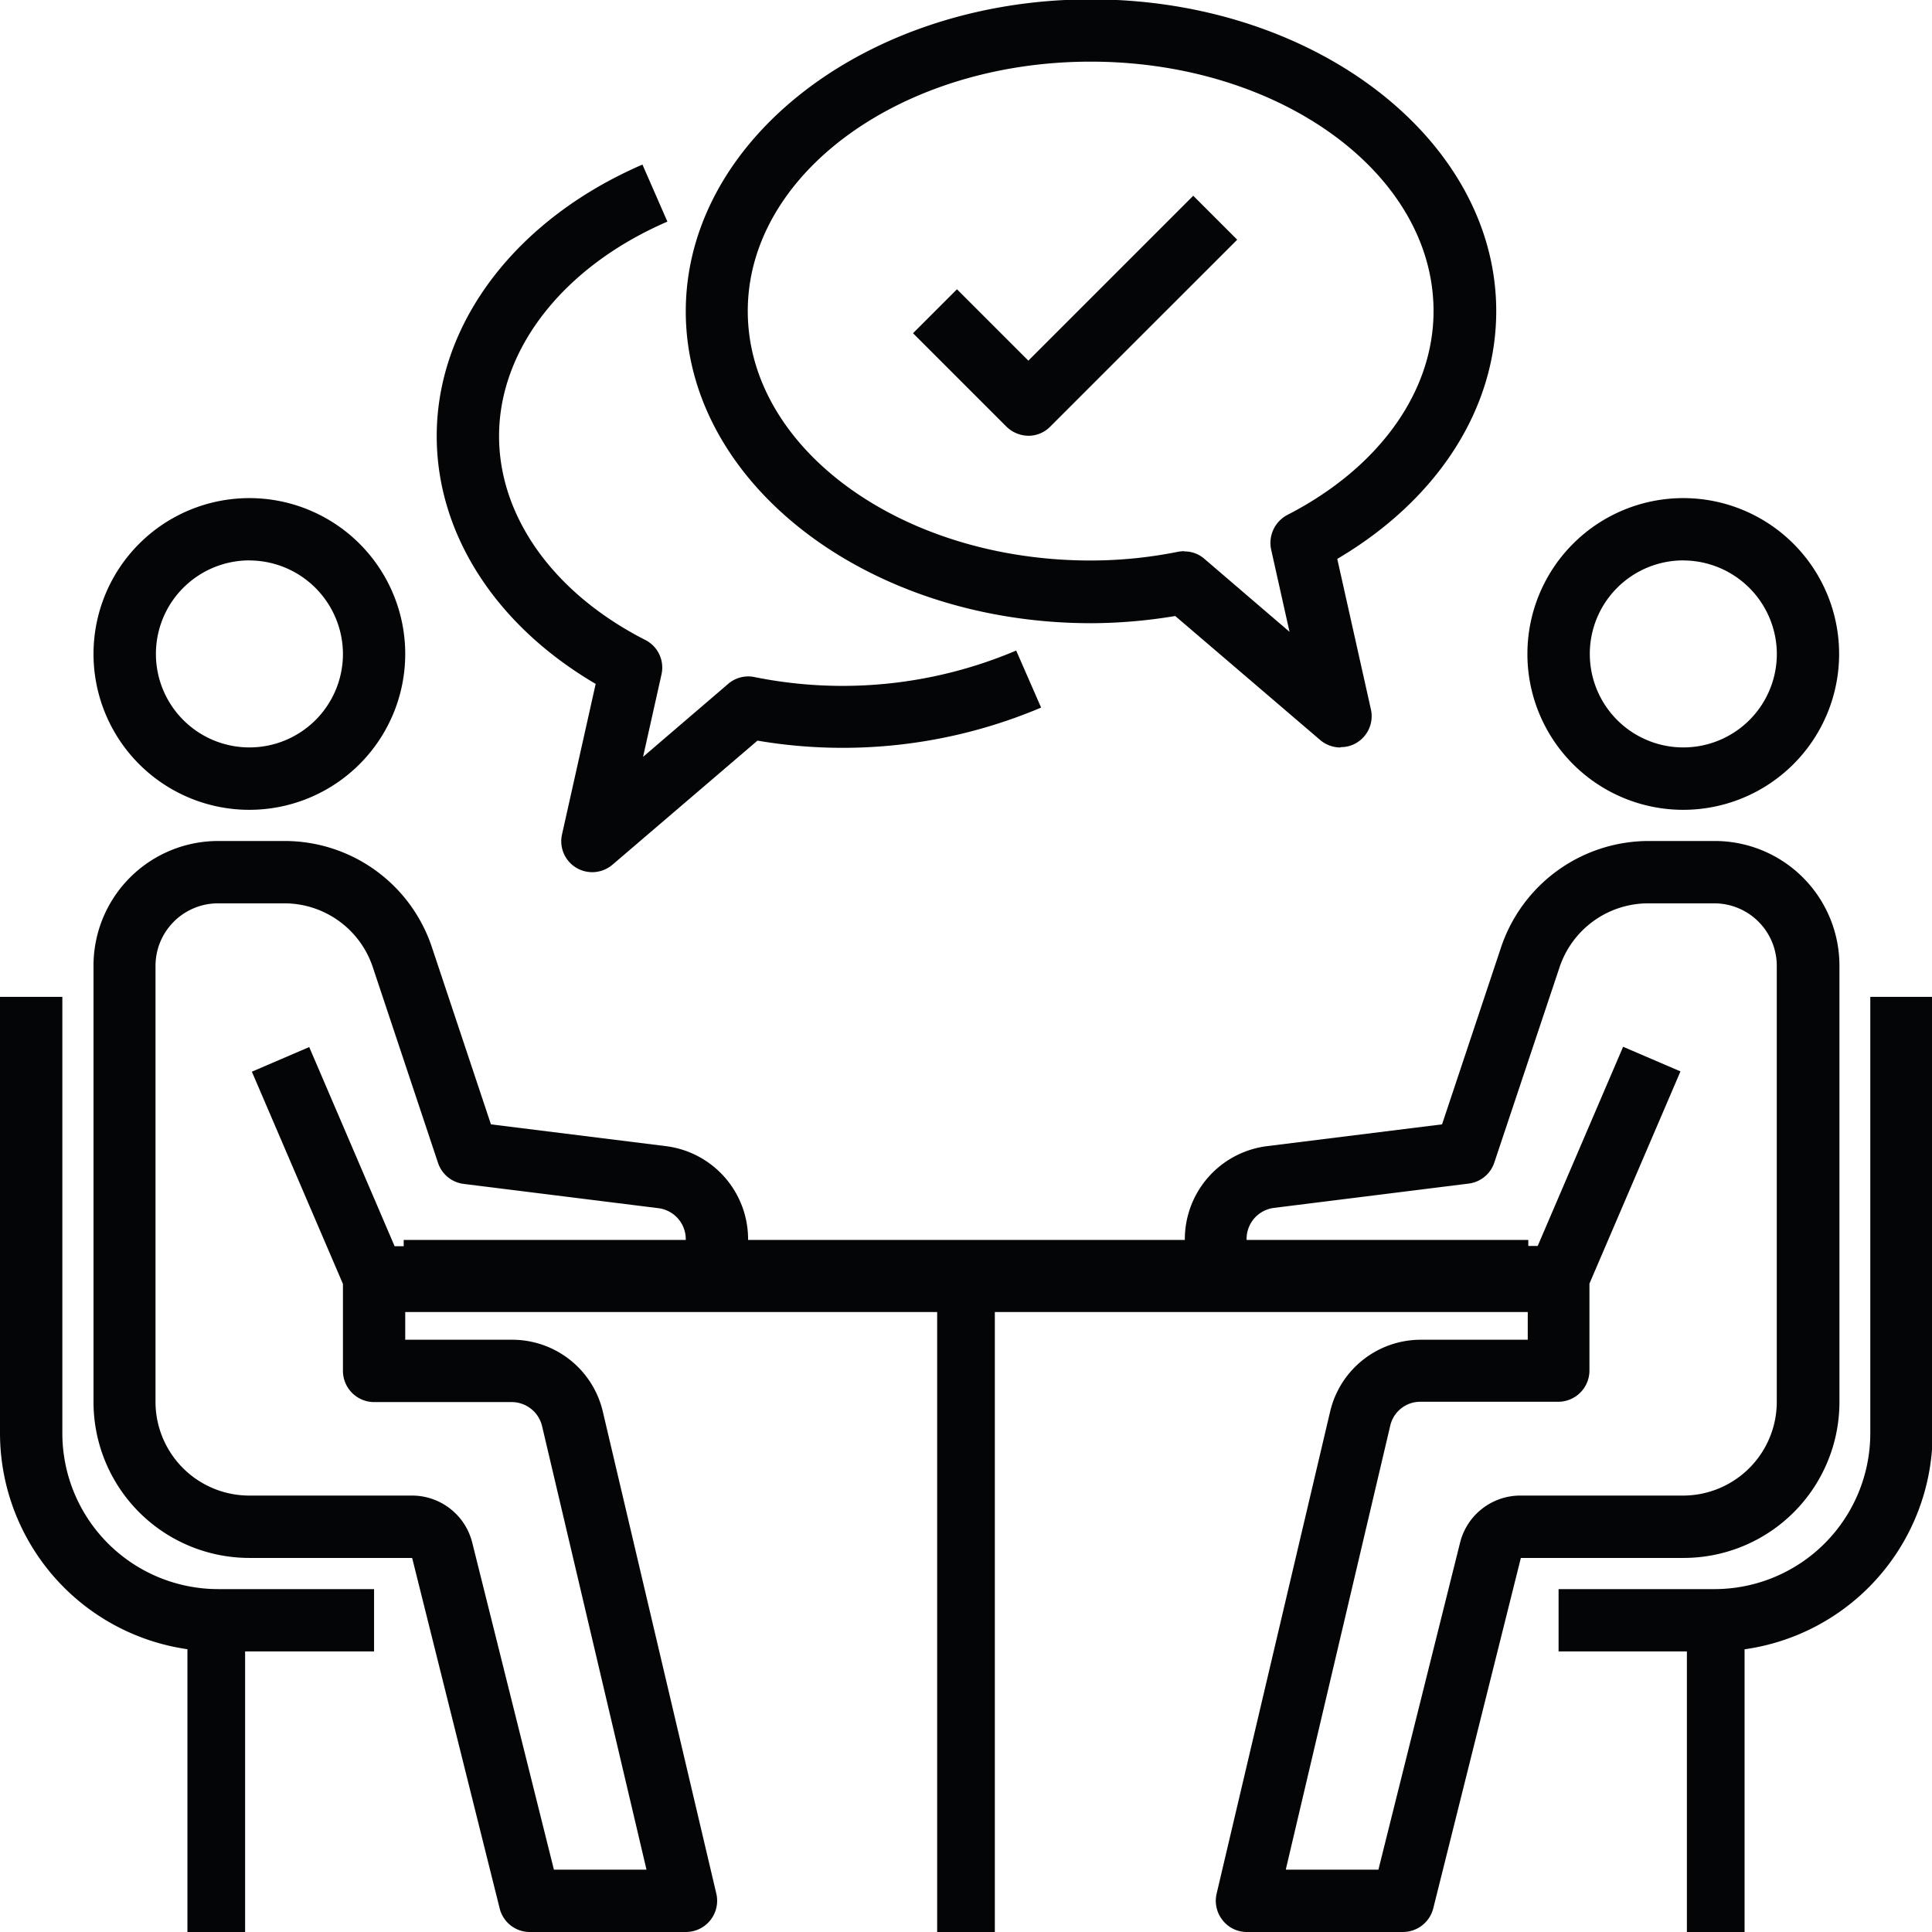
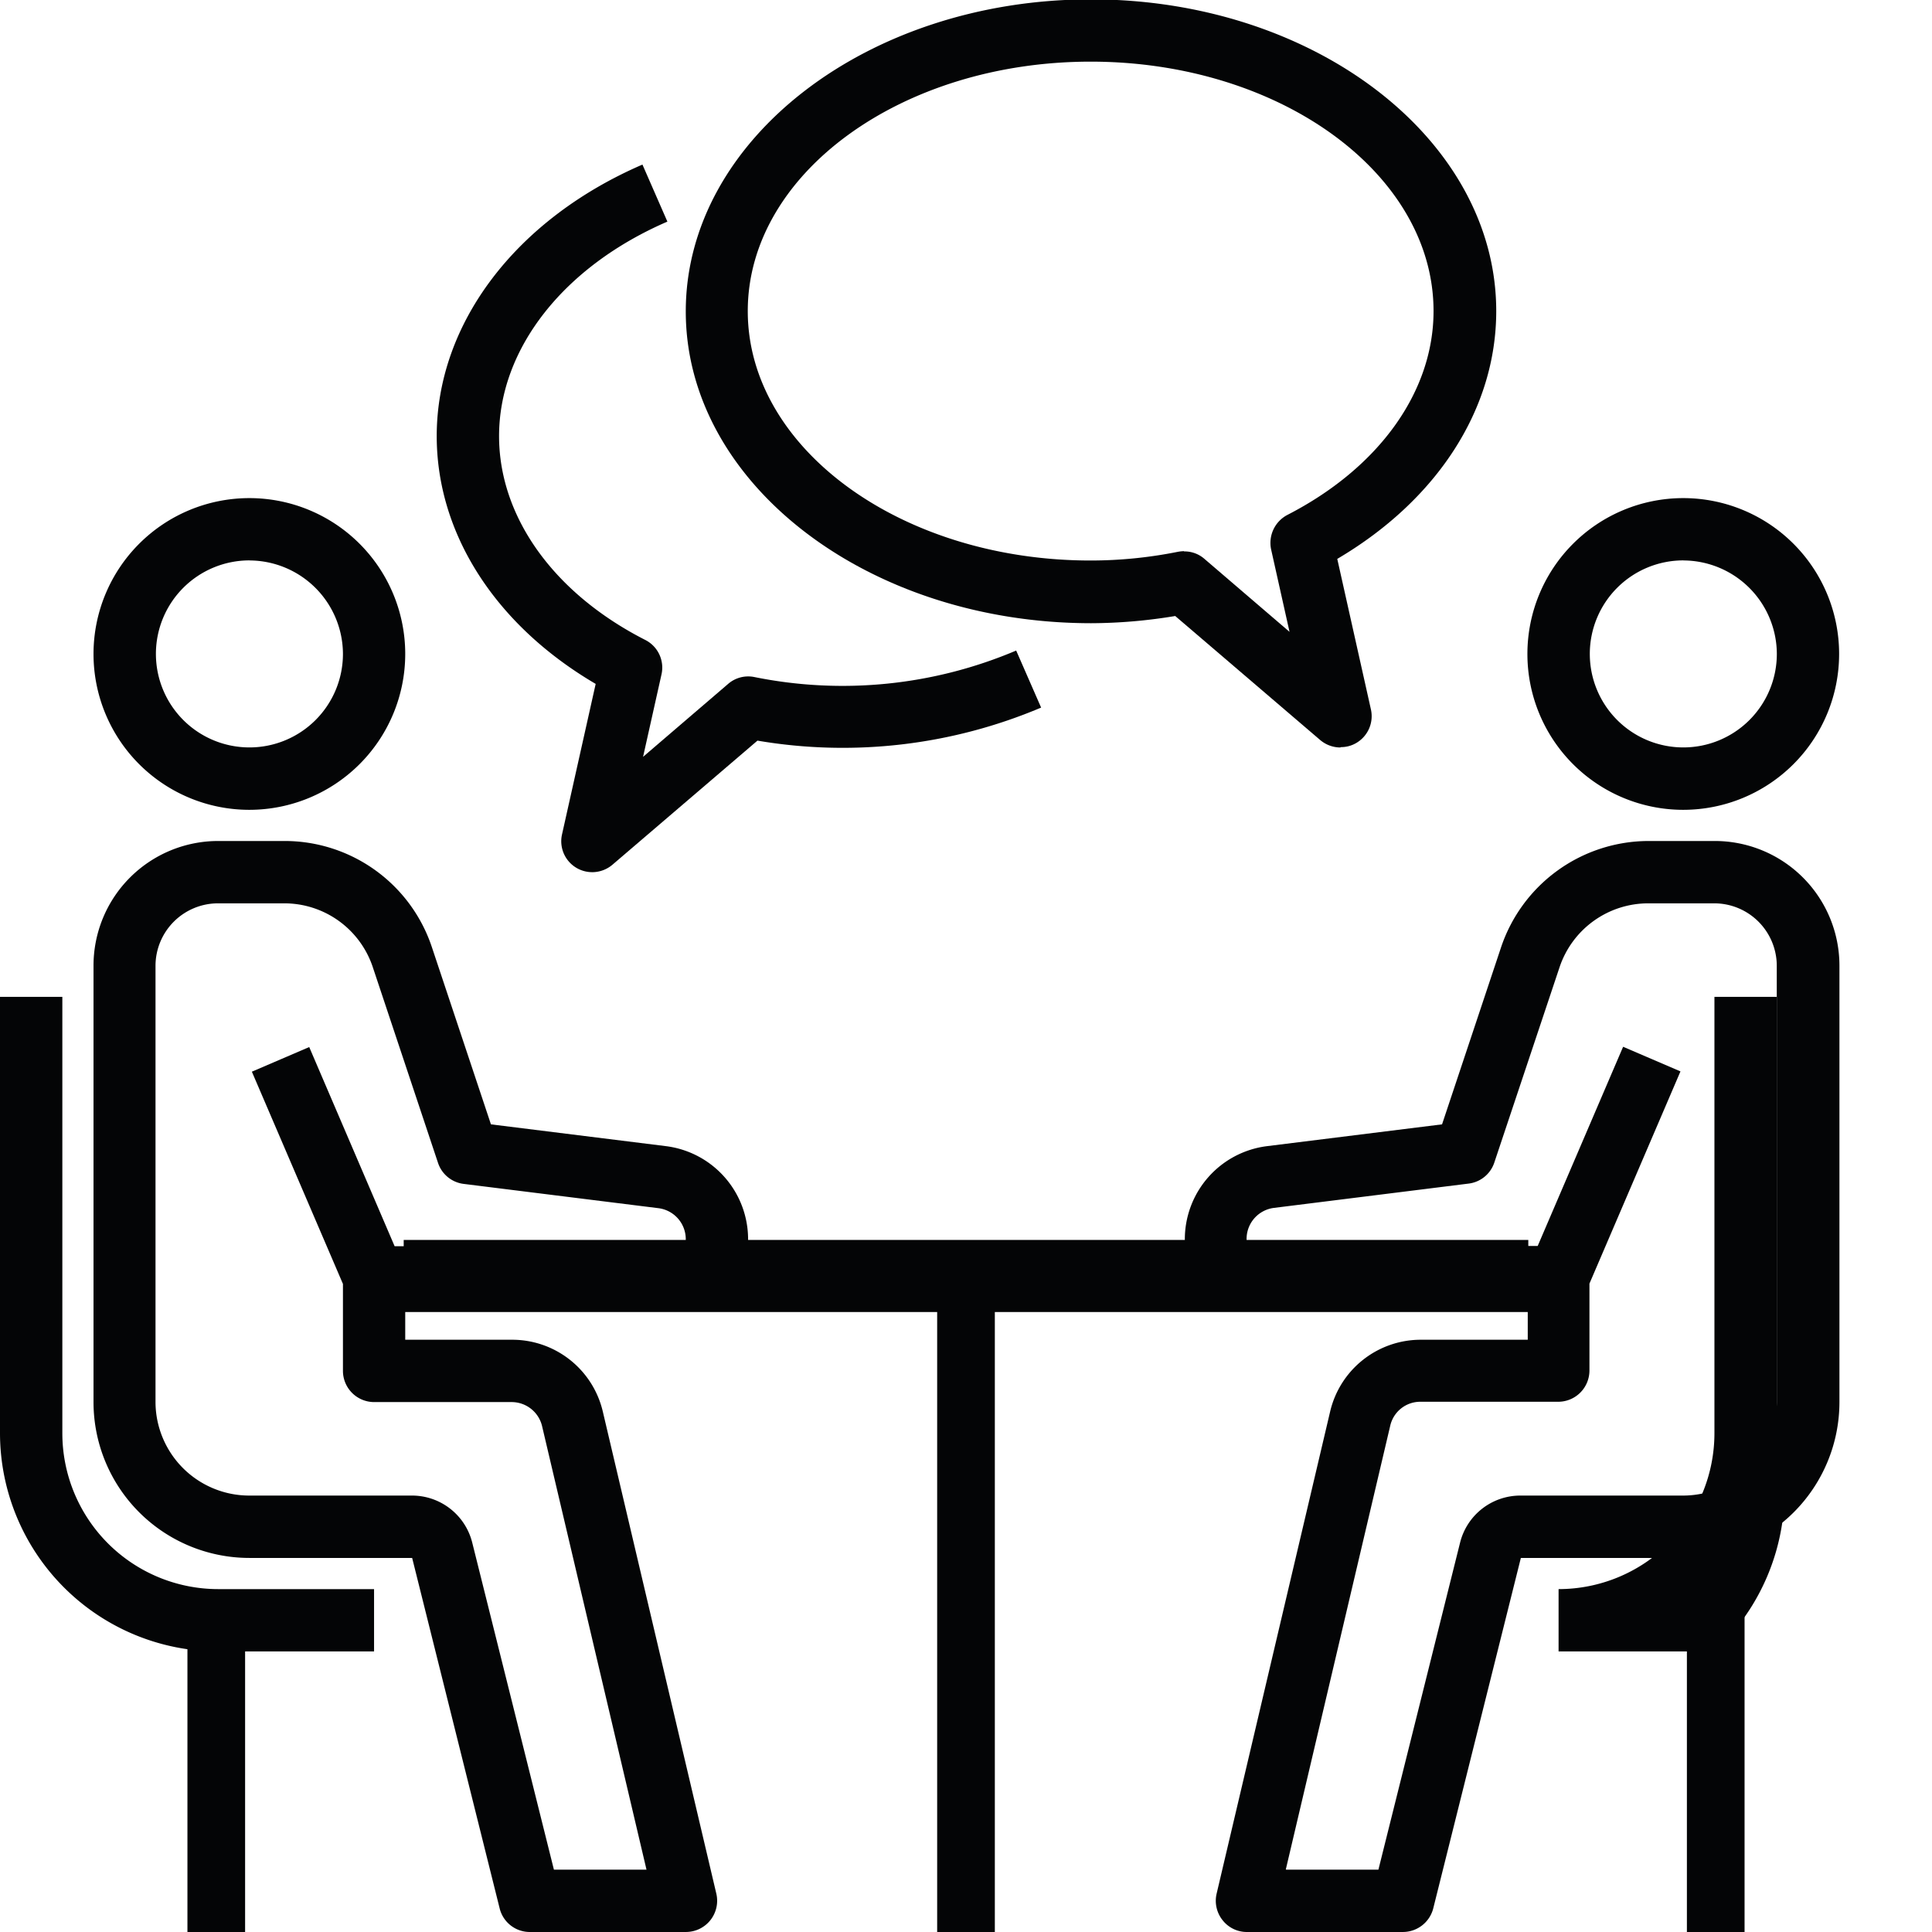
<svg xmlns="http://www.w3.org/2000/svg" width="134" height="134" viewBox="0 0 134 134">
  <defs>
    <clipPath id="clip-path">
      <rect id="Rechteck_226" data-name="Rechteck 226" width="134" height="134" transform="translate(0 0.044)" fill="none" />
    </clipPath>
  </defs>
  <g id="Gruppe_325" data-name="Gruppe 325" transform="translate(0 -0.044)">
    <g id="Gruppe_324" data-name="Gruppe 324" clip-path="url(#clip-path)">
      <path id="Pfad_133" data-name="Pfad 133" d="M13.81,37.62A10.81,10.81,0,1,1,24.62,26.81,10.814,10.814,0,0,1,13.81,37.62m0-17.3A6.486,6.486,0,1,0,20.3,26.81a6.505,6.505,0,0,0-6.486-6.486" transform="translate(3.486 18.592)" fill="#040506" />
      <path id="Pfad_134" data-name="Pfad 134" d="M44.078,102.67H33.268a2.151,2.151,0,0,1-2.1-1.643L25.1,76.726H13.81A10.814,10.814,0,0,1,3,65.916V35.648A8.646,8.646,0,0,1,11.648,27h4.583a10.763,10.763,0,0,1,10.248,7.394l4.086,12.259,12.15,1.513A6.508,6.508,0,0,1,48.4,54.609v2.659A2.168,2.168,0,0,1,46.24,59.43H24.62v2.162h7.394a6.457,6.457,0,0,1,6.313,4.994l7.87,33.424a2.166,2.166,0,0,1-2.1,2.659Zm-9.124-4.324h6.4L34.111,67.581a2.17,2.17,0,0,0-2.1-1.665H22.458A2.168,2.168,0,0,1,20.3,63.754V57.722L13.983,43l3.978-1.708,5.924,13.815H44.078v-.5a2.168,2.168,0,0,0-1.9-2.14L28.663,50.782a2.151,2.151,0,0,1-1.773-1.47L22.372,35.756a6.466,6.466,0,0,0-6.162-4.432H11.626A4.337,4.337,0,0,0,7.3,35.648V65.916A6.505,6.505,0,0,0,13.788,72.4H25.074a4.306,4.306,0,0,1,4.194,3.265l5.664,22.679Z" transform="translate(3.486 31.374)" fill="#040506" />
      <path id="Pfad_135" data-name="Pfad 135" d="M25.944,77.4H15.134A15.151,15.151,0,0,1,0,62.268V32H4.324V62.268a10.814,10.814,0,0,0,10.81,10.81h10.81Z" transform="translate(0 37.184)" fill="#040506" />
      <rect id="Rechteck_222" data-name="Rechteck 222" width="4" height="22" transform="translate(13 112.044)" fill="#040506" />
      <path id="Pfad_136" data-name="Pfad 136" d="M59.81,37.62A10.81,10.81,0,1,1,70.62,26.81,10.814,10.814,0,0,1,59.81,37.62m0-17.3A6.486,6.486,0,1,0,66.3,26.81a6.505,6.505,0,0,0-6.486-6.486" transform="translate(56.938 18.592)" fill="#040506" />
      <path id="Pfad_137" data-name="Pfad 137" d="M53.122,102.67H42.312a2.131,2.131,0,0,1-1.686-.822,2.157,2.157,0,0,1-.411-1.838l7.87-33.424A6.457,6.457,0,0,1,54.4,61.592h7.394V59.43H40.172a2.168,2.168,0,0,1-2.162-2.162V54.609A6.508,6.508,0,0,1,43.7,48.166l12.15-1.513,4.086-12.259A10.811,10.811,0,0,1,70.181,27h4.583a8.646,8.646,0,0,1,8.648,8.648V65.916A10.814,10.814,0,0,1,72.6,76.726H61.316l-6.075,24.3a2.174,2.174,0,0,1-2.1,1.643Zm-8.086-4.324h6.4L57.1,75.667A4.306,4.306,0,0,1,61.295,72.4H72.58a6.505,6.505,0,0,0,6.486-6.486V35.648a4.337,4.337,0,0,0-4.324-4.324H70.159A6.486,6.486,0,0,0,64,35.756L59.479,49.29a2.151,2.151,0,0,1-1.773,1.47L44.193,52.447a2.168,2.168,0,0,0-1.9,2.14v.5H62.484l5.924-13.815,3.978,1.708L66.073,57.7v6.032a2.168,2.168,0,0,1-2.162,2.162H54.355a2.134,2.134,0,0,0-2.1,1.665L45.015,98.324Z" transform="translate(44.168 31.374)" fill="#040506" />
-       <path id="Pfad_138" data-name="Pfad 138" d="M60.81,77.4H50V73.078H60.81a10.814,10.814,0,0,0,10.81-10.81V32h4.324V62.268A15.151,15.151,0,0,1,60.81,77.4" transform="translate(58.1 37.184)" fill="#040506" />
+       <path id="Pfad_138" data-name="Pfad 138" d="M60.81,77.4H50V73.078a10.814,10.814,0,0,0,10.81-10.81V32h4.324V62.268A15.151,15.151,0,0,1,60.81,77.4" transform="translate(58.1 37.184)" fill="#040506" />
      <rect id="Rechteck_223" data-name="Rechteck 223" width="4" height="22" transform="translate(117 112.044)" fill="#040506" />
      <rect id="Rechteck_224" data-name="Rechteck 224" width="78" height="5" transform="translate(28 86.044)" fill="#040506" />
      <rect id="Rechteck_225" data-name="Rechteck 225" width="4" height="45" transform="translate(65 89.044)" fill="#040506" />
      <path id="Pfad_139" data-name="Pfad 139" d="M24.8,54.377a2.145,2.145,0,0,1-2.1-2.616l2.335-10.442C18.1,37.254,14.01,30.92,14.01,24.131c0-7.8,5.47-15.026,14.269-18.831l1.73,3.956c-7.2,3.113-11.675,8.821-11.675,14.875,0,5.6,3.783,10.9,10.14,14.139a2.15,2.15,0,0,1,1.124,2.4l-1.276,5.708,5.9-5.059a2.127,2.127,0,0,1,1.816-.476A30.812,30.812,0,0,0,54.2,39.006l1.73,3.956a35.3,35.3,0,0,1-19.674,2.292L26.2,53.859a2.176,2.176,0,0,1-1.405.519" transform="translate(16.28 6.159)" fill="#040506" />
      <path id="Pfad_140" data-name="Pfad 140" d="M67.4,51.888A2.176,2.176,0,0,1,66,51.369l-10.053-8.6a36.075,36.075,0,0,1-5.837.5C34.6,43.262,22,33.554,22,21.642S34.6,0,50.106,0,78.212,9.707,78.212,21.62c0,6.789-4.086,13.1-11.026,17.188L69.521,49.25a2.152,2.152,0,0,1-.995,2.313,2.073,2.073,0,0,1-1.1.3ZM56.57,38.289a2.094,2.094,0,0,1,1.405.519l5.9,5.059L62.6,38.159a2.191,2.191,0,0,1,1.124-2.4c6.356-3.265,10.14-8.54,10.14-14.139,0-9.534-10.659-17.3-23.782-17.3S26.3,12.086,26.3,21.62s10.659,17.3,23.782,17.3a30.738,30.738,0,0,0,6.054-.605,2.649,2.649,0,0,1,.411-.043Z" transform="translate(25.564)" fill="#040506" />
-       <path id="Pfad_141" data-name="Pfad 141" d="M37.311,22.947a2.215,2.215,0,0,1-1.535-.627L29.29,15.834l3.048-3.048,4.951,4.951L48.726,6.3l3.048,3.048L38.8,22.32a2.123,2.123,0,0,1-1.535.627Z" transform="translate(34.035 7.321)" fill="#040506" />
    </g>
  </g>
</svg>